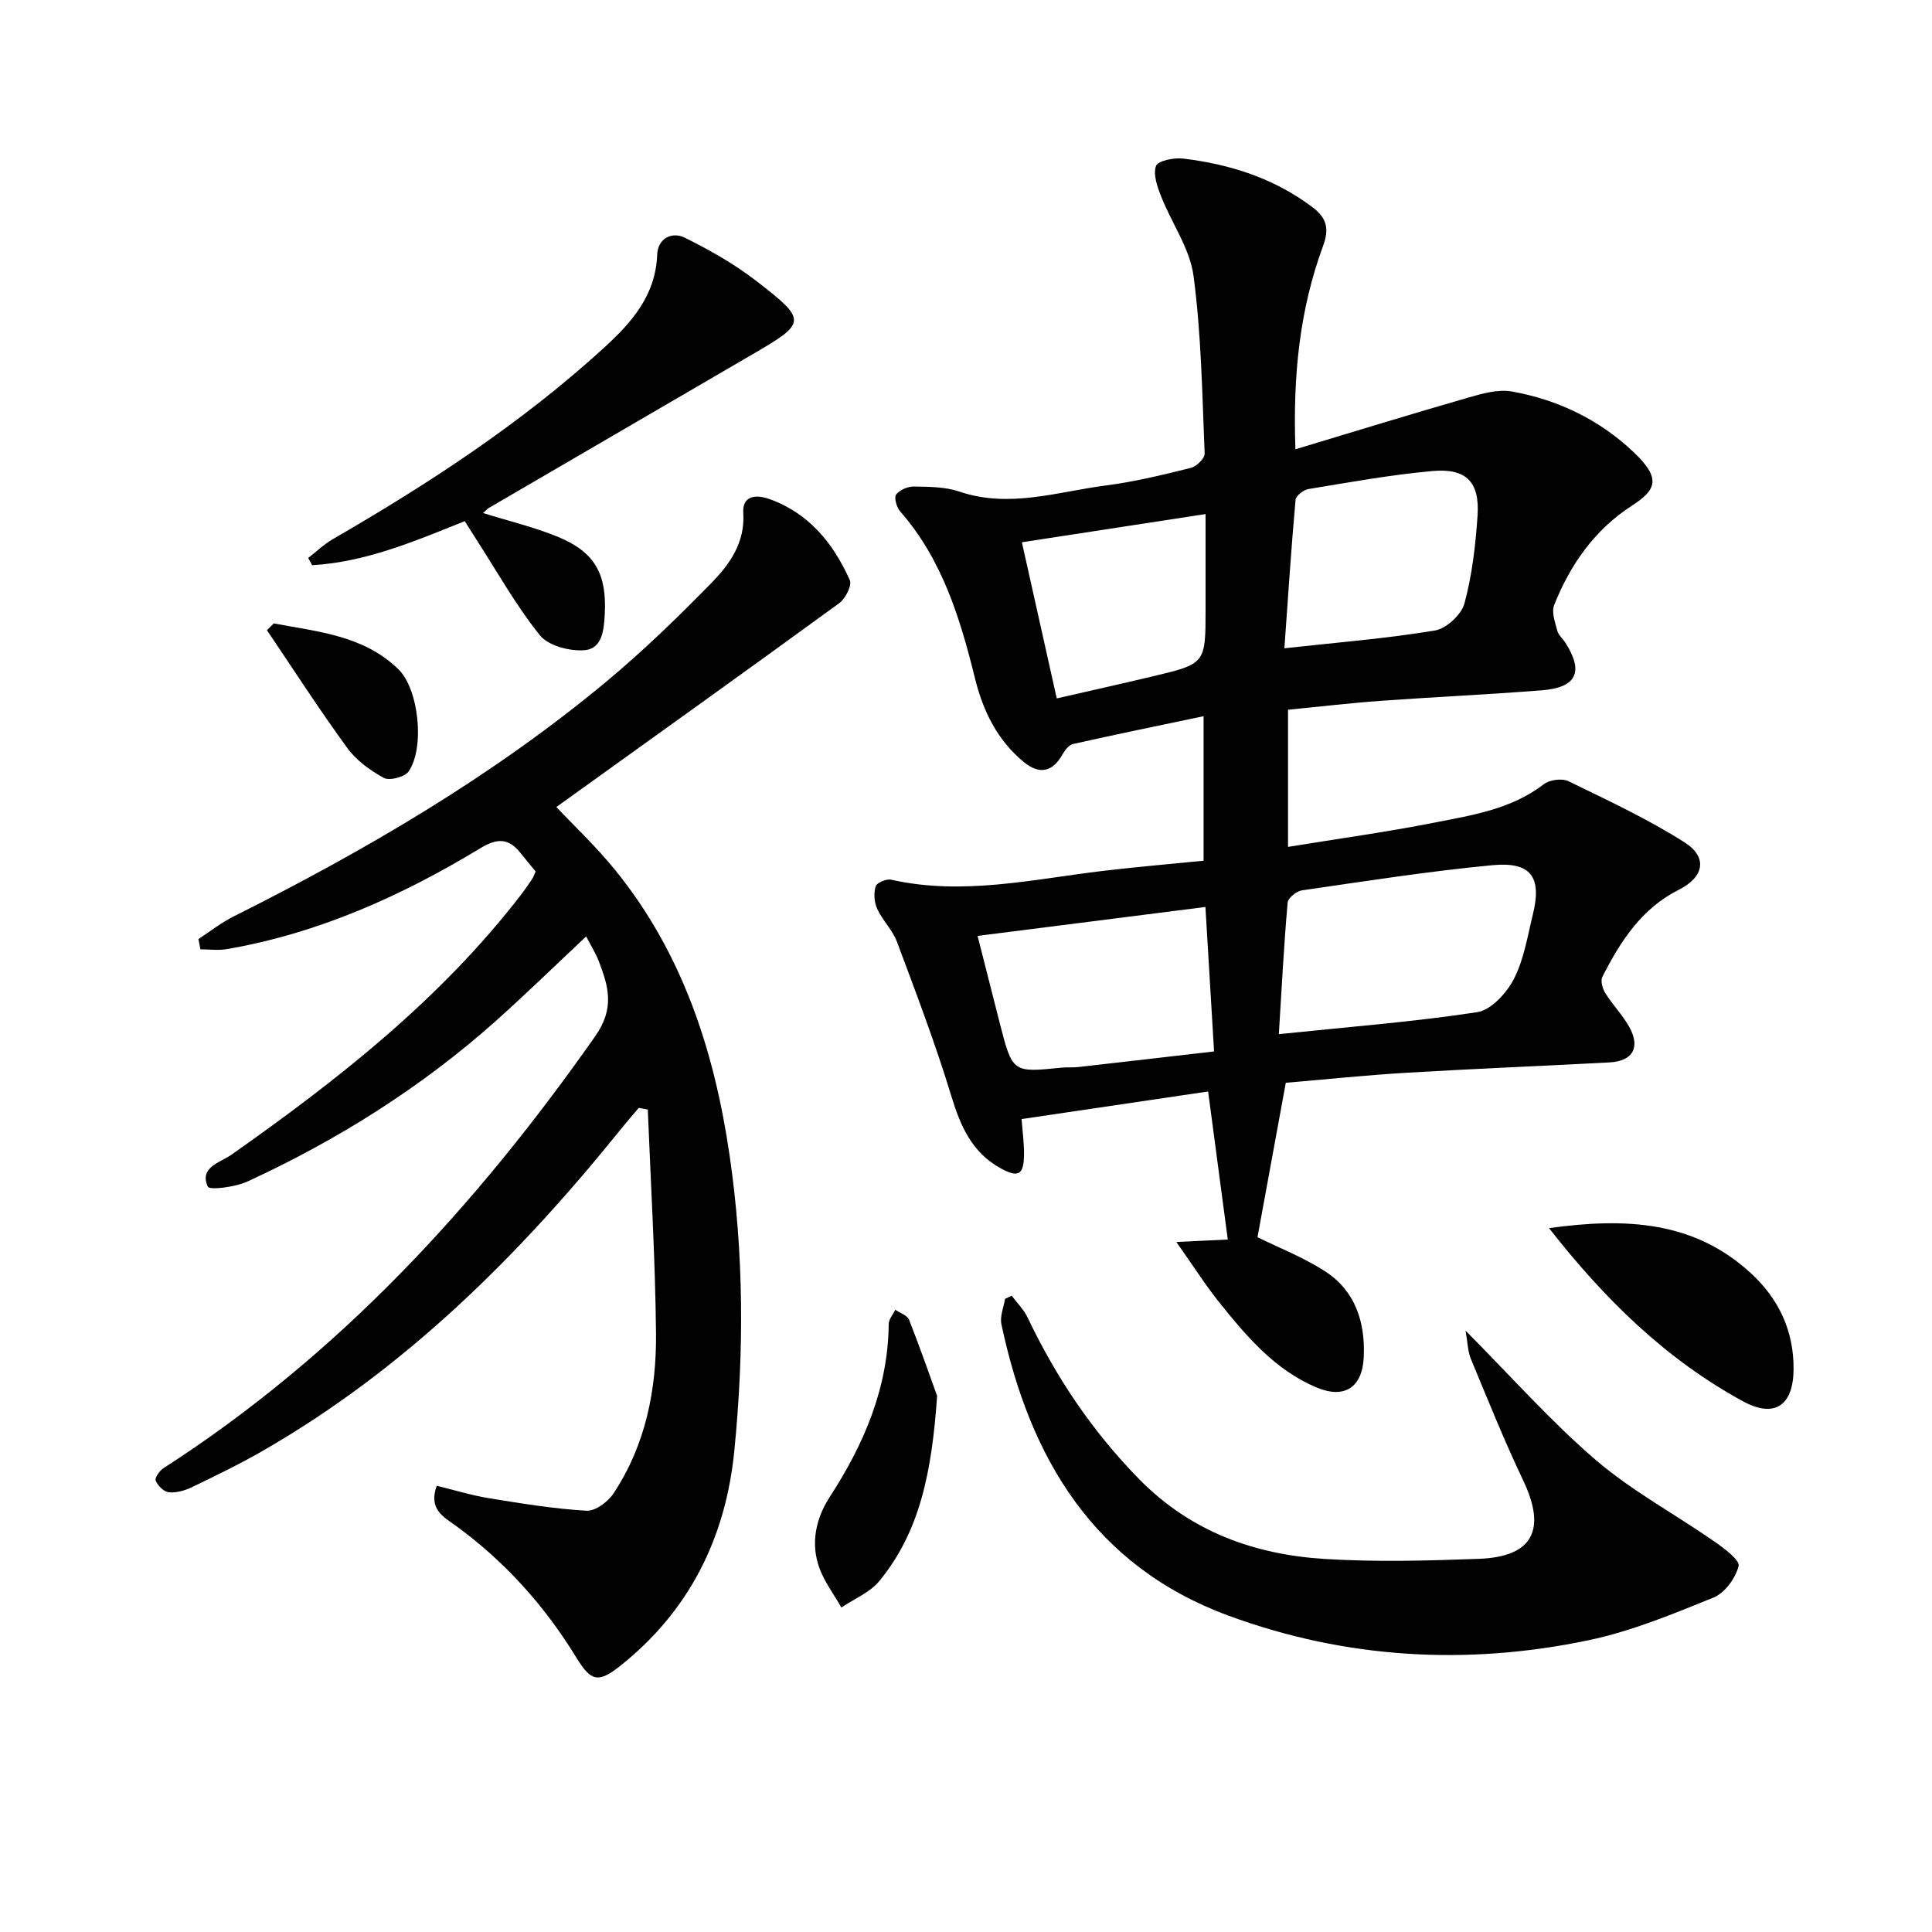
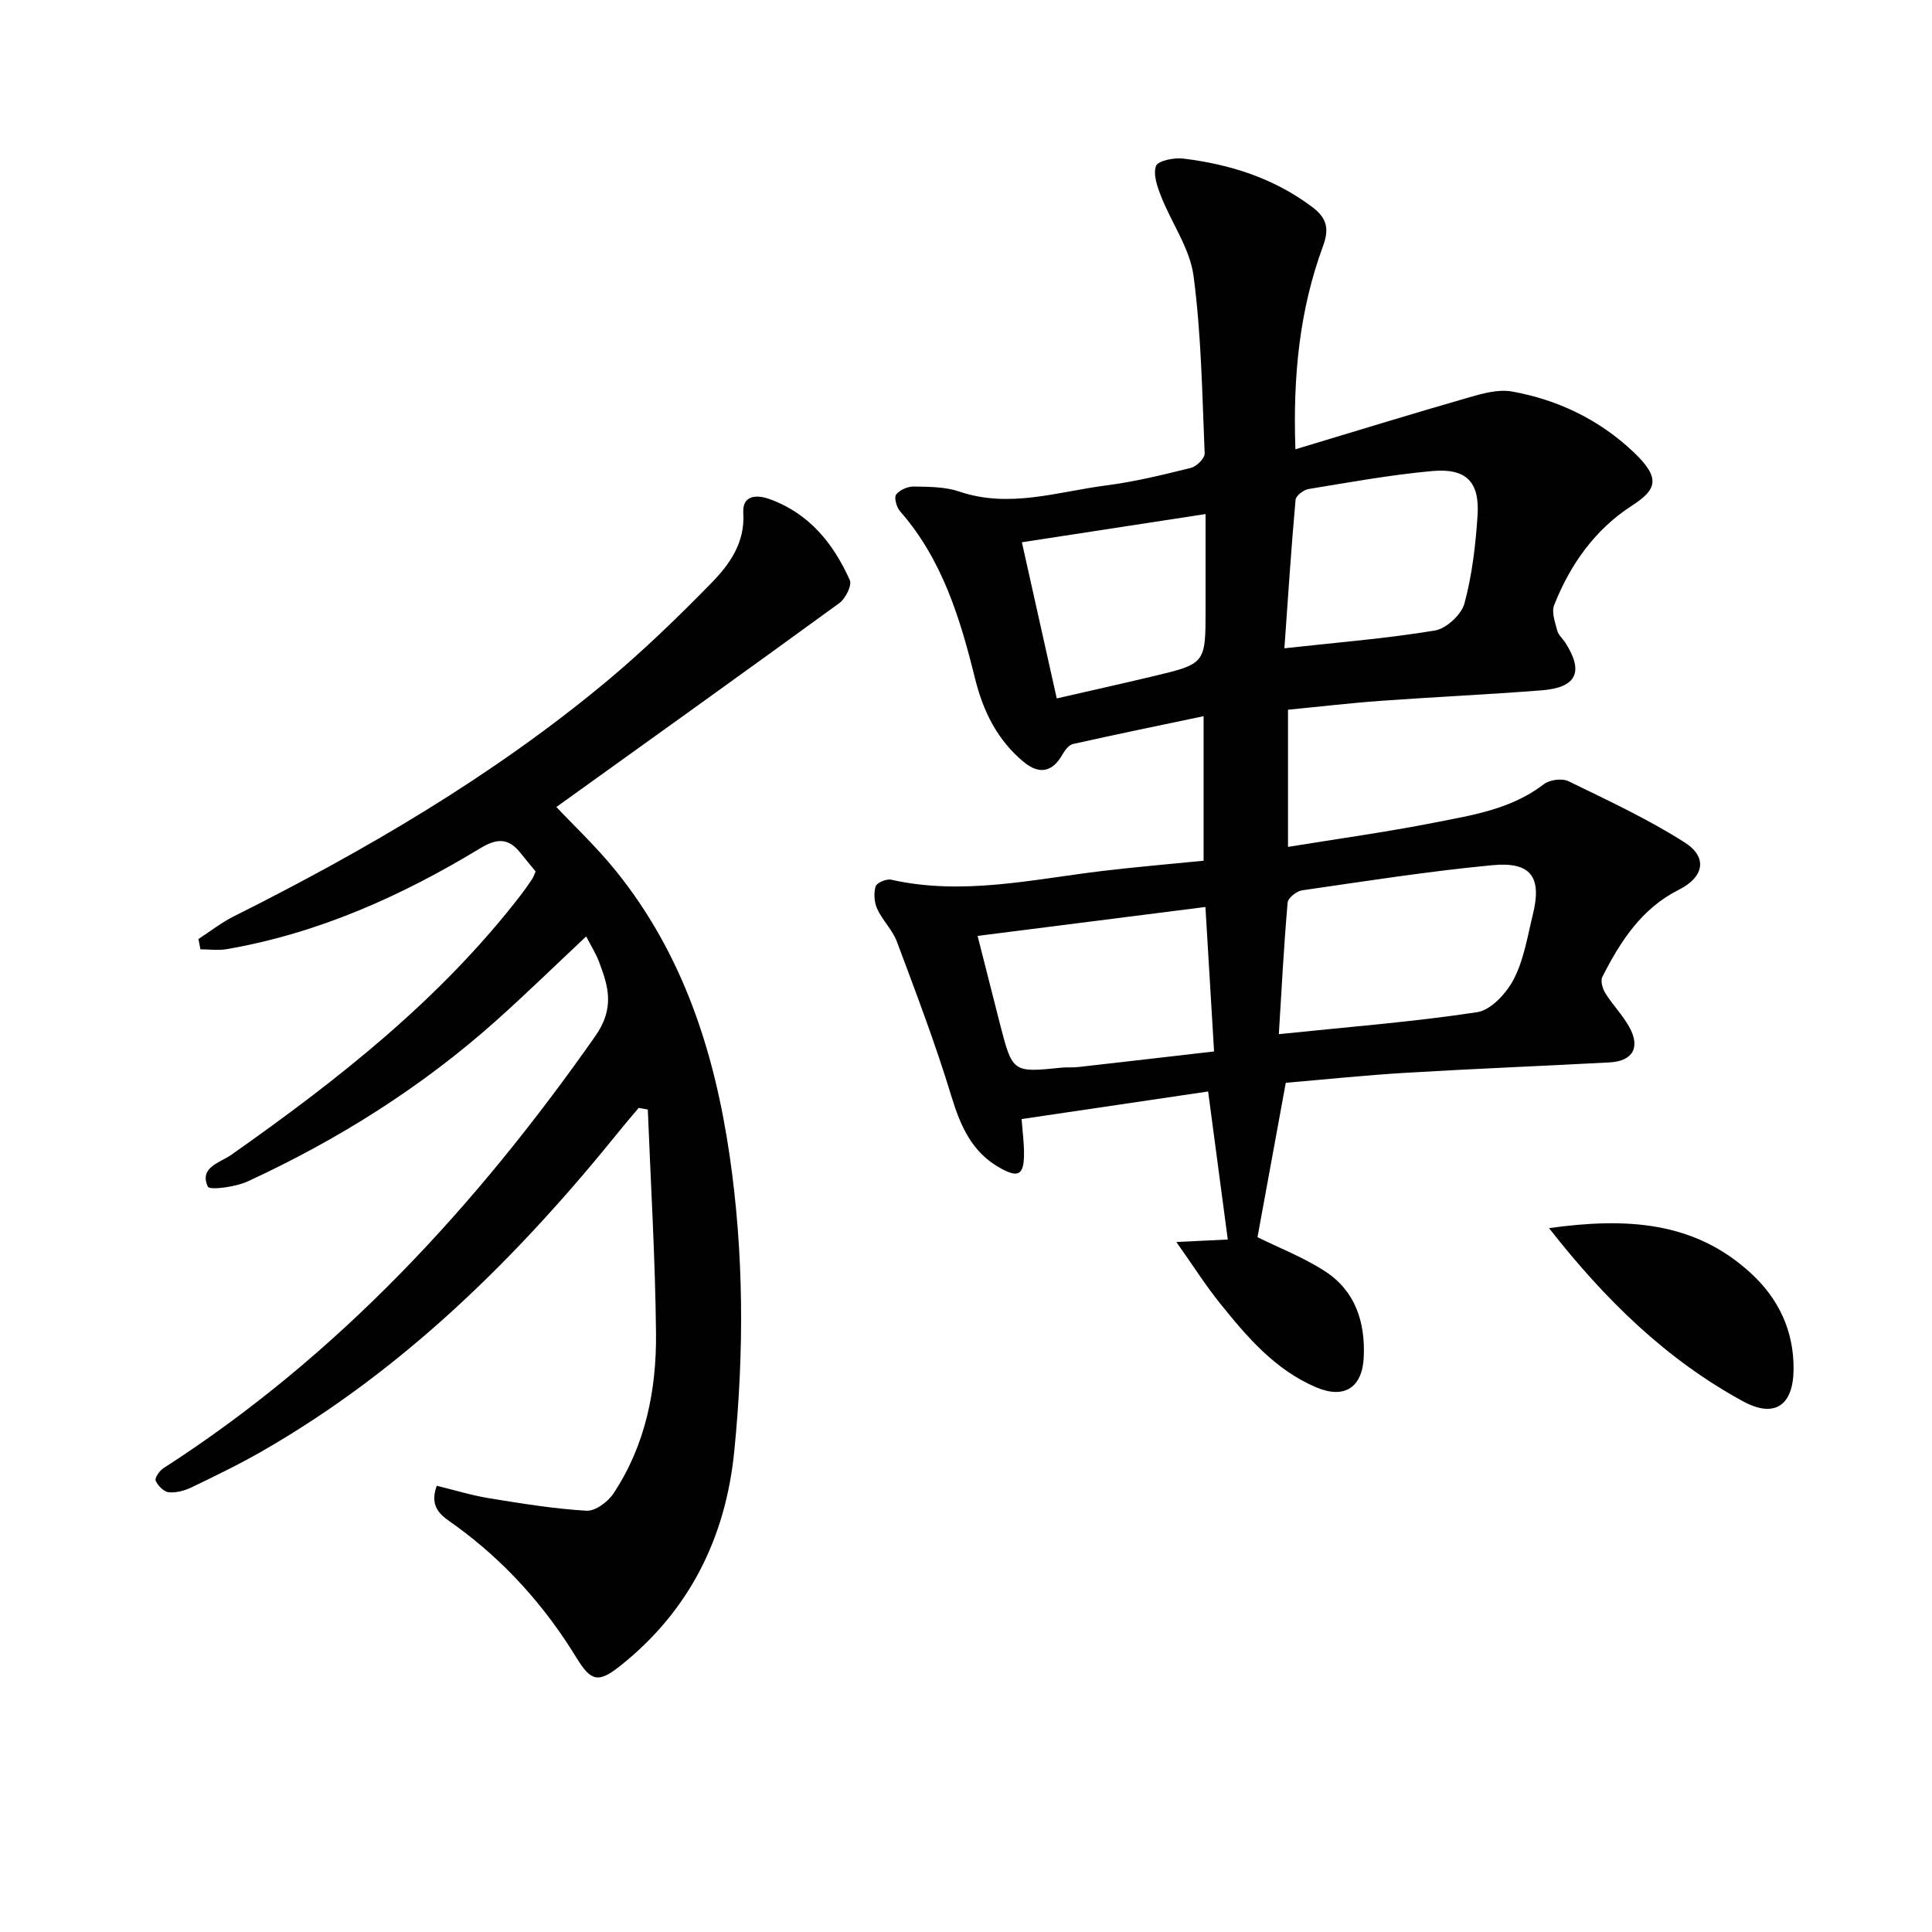
<svg xmlns="http://www.w3.org/2000/svg" enable-background="new 0 0 400 400" viewBox="0 0 400 400">
  <g fill="#010101">
    <path d="m268.2 93.02c12.39-3.73 24.03-7.32 35.75-10.69 2.94-.85 6.23-1.79 9.11-1.27 9.48 1.71 18 5.79 25.09 12.48 5.84 5.51 4.83 7.86-.35 11.2-7.58 4.9-12.73 12.16-16.03 20.55-.58 1.47.2 3.56.65 5.29.23.9 1.12 1.63 1.66 2.47 3.87 6.03 2.37 9.3-4.85 9.87-11.1.87-22.23 1.38-33.34 2.18-6.4.46-12.78 1.22-19.22 1.84v28.4c10.31-1.68 20.3-3.06 30.18-5 7.93-1.56 16.04-2.78 22.8-7.99 1.19-.92 3.75-1.25 5.08-.61 8.15 3.97 16.43 7.82 24.05 12.67 4.87 3.1 3.99 7.2-1.19 9.8-7.73 3.88-12.11 10.7-15.84 18.04-.42.83.04 2.45.62 3.38 1.49 2.39 3.52 4.46 4.9 6.9 2.43 4.29.83 7.17-4.04 7.43-13.95.75-27.9 1.3-41.85 2.13-8.59.51-17.16 1.41-25.17 2.09-2.05 11.15-4 21.83-5.86 31.97 4.3 2.13 9.43 4.12 13.96 7.04 6.29 4.06 8.37 10.53 8.04 17.78-.28 6.26-3.96 8.74-9.8 6.28-8.56-3.61-14.43-10.52-20.07-17.55-2.94-3.67-5.48-7.68-8.93-12.56 4.65-.22 7.72-.37 10.65-.51-1.35-10.13-2.67-20.1-4.07-30.65-12.59 1.86-25.46 3.76-38.62 5.71.19 2.56.53 4.99.5 7.41-.04 4.17-1.22 4.76-4.77 2.82-6.05-3.3-8.4-8.81-10.32-15.13-3.27-10.75-7.28-21.28-11.22-31.81-.91-2.44-2.99-4.42-4.09-6.82-.62-1.35-.74-3.24-.32-4.65.22-.74 2.23-1.6 3.2-1.38 14.83 3.34 29.34-.09 43.94-1.83 6.9-.82 13.82-1.4 20.76-2.1 0-10.23 0-19.79 0-29.92-9.33 1.96-18.21 3.78-27.04 5.76-.84.19-1.67 1.26-2.15 2.12-2.02 3.63-4.75 4.31-8.01 1.63-5.48-4.51-8.43-10.49-10.12-17.31-3.08-12.46-6.78-24.67-15.53-34.64-.73-.83-1.27-2.84-.8-3.46.74-.96 2.43-1.68 3.71-1.65 3.14.06 6.45.05 9.36 1.04 10.37 3.53 20.35.03 30.42-1.27 5.91-.76 11.74-2.19 17.53-3.63 1.17-.29 2.9-1.99 2.85-2.98-.51-12.27-.69-24.62-2.3-36.76-.75-5.66-4.52-10.9-6.69-16.41-.8-2.02-1.72-4.59-1.08-6.36.39-1.08 3.73-1.76 5.62-1.53 9.69 1.17 18.79 4.06 26.74 10.04 2.97 2.24 3.57 4.44 2.21 8.1-4.81 13.07-6.25 26.68-5.71 42.05zm-3.43 121.09c14.39-1.5 27.8-2.53 41.07-4.55 2.87-.44 6.08-3.95 7.58-6.85 2.09-4.04 2.82-8.81 3.93-13.32 1.93-7.78-.33-11.03-8.38-10.26-13.18 1.25-26.3 3.31-39.41 5.21-1.13.16-2.89 1.58-2.97 2.53-.78 8.9-1.24 17.82-1.82 27.24zm-62.37-20.34c1.61 6.34 3.09 12.23 4.6 18.11 2.63 10.21 2.64 10.2 12.74 9.17 1.15-.12 2.33 0 3.49-.13 9.16-1.03 18.32-2.1 28.13-3.23-.62-10.39-1.19-19.89-1.79-29.91-16.01 2.03-31.22 3.96-47.17 5.99zm63.52-59.55c11.16-1.23 21.23-2.03 31.16-3.68 2.36-.39 5.49-3.28 6.12-5.61 1.59-5.87 2.3-12.05 2.71-18.14.47-7.04-2.33-9.91-9.43-9.26-8.57.78-17.07 2.32-25.57 3.72-1.03.17-2.61 1.39-2.68 2.24-.9 10.01-1.55 20.06-2.31 30.73zm-47.13 10.38c6.71-1.54 13.28-3 19.83-4.56 10.98-2.61 10.98-2.63 10.98-13.87 0-6.56 0-13.11 0-19.74-13.27 2.04-25.64 3.94-38.03 5.84 2.4 10.77 4.73 21.2 7.22 32.33z" />
    <path d="m41.08 194.42c2.43-1.58 4.73-3.4 7.31-4.69 27.28-13.67 53.54-28.99 77.07-48.55 7.65-6.37 14.85-13.34 21.81-20.46 3.79-3.88 7.01-8.35 6.62-14.54-.23-3.61 2.66-3.82 5.32-2.89 8.23 2.91 13.31 9.17 16.73 16.81.49 1.09-.88 3.83-2.16 4.76-19.45 14.17-39.02 28.16-58.59 42.22 3.53 3.76 8.22 8.17 12.24 13.13 13.92 17.19 20.47 37.44 23.62 58.96 2.98 20.35 3.01 40.81.98 61.23-1.78 17.97-9.3 33.14-23.67 44.54-4.45 3.53-6 3.19-8.96-1.64-6.58-10.78-14.85-20.01-25.1-27.46-2.45-1.78-5.64-3.36-3.88-8.23 3.59.87 7.17 1.98 10.83 2.58 6.7 1.09 13.43 2.19 20.18 2.59 1.82.11 4.44-1.84 5.59-3.58 6.65-10.04 8.92-21.48 8.8-33.25-.16-15.42-1.09-30.82-1.7-46.23-.63-.11-1.25-.23-1.88-.34-1.23 1.46-2.49 2.9-3.69 4.39-21.13 26.24-44.75 49.71-74.22 66.65-4.75 2.73-9.71 5.13-14.65 7.51-1.44.69-3.2 1.18-4.74 1.03-1.02-.1-2.25-1.36-2.71-2.4-.24-.54.79-2.06 1.6-2.58 36.28-23.35 64.8-54.37 89.41-89.45 4.06-5.79 2.75-10.24.76-15.46-.64-1.68-1.63-3.23-2.64-5.19-6.41 6.01-12.43 11.89-18.71 17.5-15.39 13.73-32.69 24.6-51.37 33.22-2.53 1.17-7.89 1.86-8.25 1.08-1.84-4 2.51-4.95 4.83-6.57 22.13-15.57 43.3-32.19 59.98-53.82.81-1.05 1.57-2.15 2.31-3.26.27-.4.42-.88.75-1.6-1-1.22-2.06-2.47-3.08-3.76-2.46-3.14-4.81-3.22-8.38-1.05-16.3 9.88-33.54 17.62-52.5 20.89-1.76.3-3.62.04-5.44.04-.13-.72-.27-1.43-.42-2.13z" />
-     <path d="m303.43 275.5c9.51 9.56 17.67 18.81 26.94 26.76 7.5 6.43 16.4 11.21 24.57 16.89 2.02 1.4 5.33 3.87 5.02 5.09-.63 2.51-2.87 5.57-5.21 6.52-8.42 3.42-16.96 6.96-25.8 8.82-25.22 5.3-50.36 3.84-74.56-5.06-27.9-10.26-41.2-32.61-47.06-60.36-.34-1.62.47-3.49.75-5.24l1.38-.66c1.11 1.5 2.51 2.87 3.3 4.53 5.91 12.42 13.45 23.63 23.13 33.49 10.64 10.83 23.83 15.59 38.45 16.49 10.57.65 21.22.36 31.82-.03 11.22-.41 14.06-6.02 9.2-16.23-3.92-8.23-7.32-16.71-10.82-25.14-.66-1.57-.67-3.41-1.11-5.87z" />
-     <path d="m96.22 107.9c-10.44 4.19-20.54 8.48-31.59 9.12-.27-.5-.55-1-.82-1.5 1.68-1.3 3.24-2.82 5.07-3.88 19.9-11.51 39.08-24.03 56.11-39.58 5.73-5.23 10.75-10.84 11.07-19.32.13-3.36 3-4.87 5.75-3.51 5.14 2.54 10.22 5.42 14.75 8.92 10.61 8.2 10.47 8.66-.7 15.17-18.2 10.62-36.43 21.21-54.63 31.83-.4.23-.71.62-1.21 1.07 5.29 1.65 10.54 2.9 15.47 4.92 7.7 3.16 10.16 7.73 9.72 16.01-.17 3.32-.54 7.19-4.22 7.47-3.05.23-7.46-.91-9.21-3.09-4.96-6.18-8.87-13.2-13.19-19.89-.78-1.22-1.55-2.45-2.37-3.74z" />
    <path d="m320.71 254.27c15.93-2.21 30.05-1.48 41.8 9.34 5.78 5.32 8.89 11.95 8.83 19.88-.05 7.56-3.97 10.18-10.48 6.63-15.85-8.64-28.48-20.94-40.15-35.85z" />
-     <path d="m194.02 289.01c-1.09 15.81-3.59 28.13-11.96 38.32-1.95 2.38-5.21 3.69-7.86 5.49-1.55-2.73-3.52-5.31-4.57-8.23-1.85-5.16-.69-10.27 2.2-14.73 7.08-10.92 12.03-22.47 12.17-35.74.01-.99.89-1.97 1.36-2.95.98.68 2.49 1.16 2.86 2.08 2.39 6.09 4.54 12.28 5.8 15.76z" />
-     <path d="m56.68 129.07c9.09 1.73 18.58 2.46 25.8 9.49 4.21 4.09 5.51 16.14 2.15 21.13-.79 1.17-3.96 2.01-5.15 1.37-2.85-1.54-5.73-3.65-7.61-6.24-5.78-7.93-11.1-16.2-16.6-24.34.47-.48.94-.94 1.41-1.41z" />
  </g>
</svg>